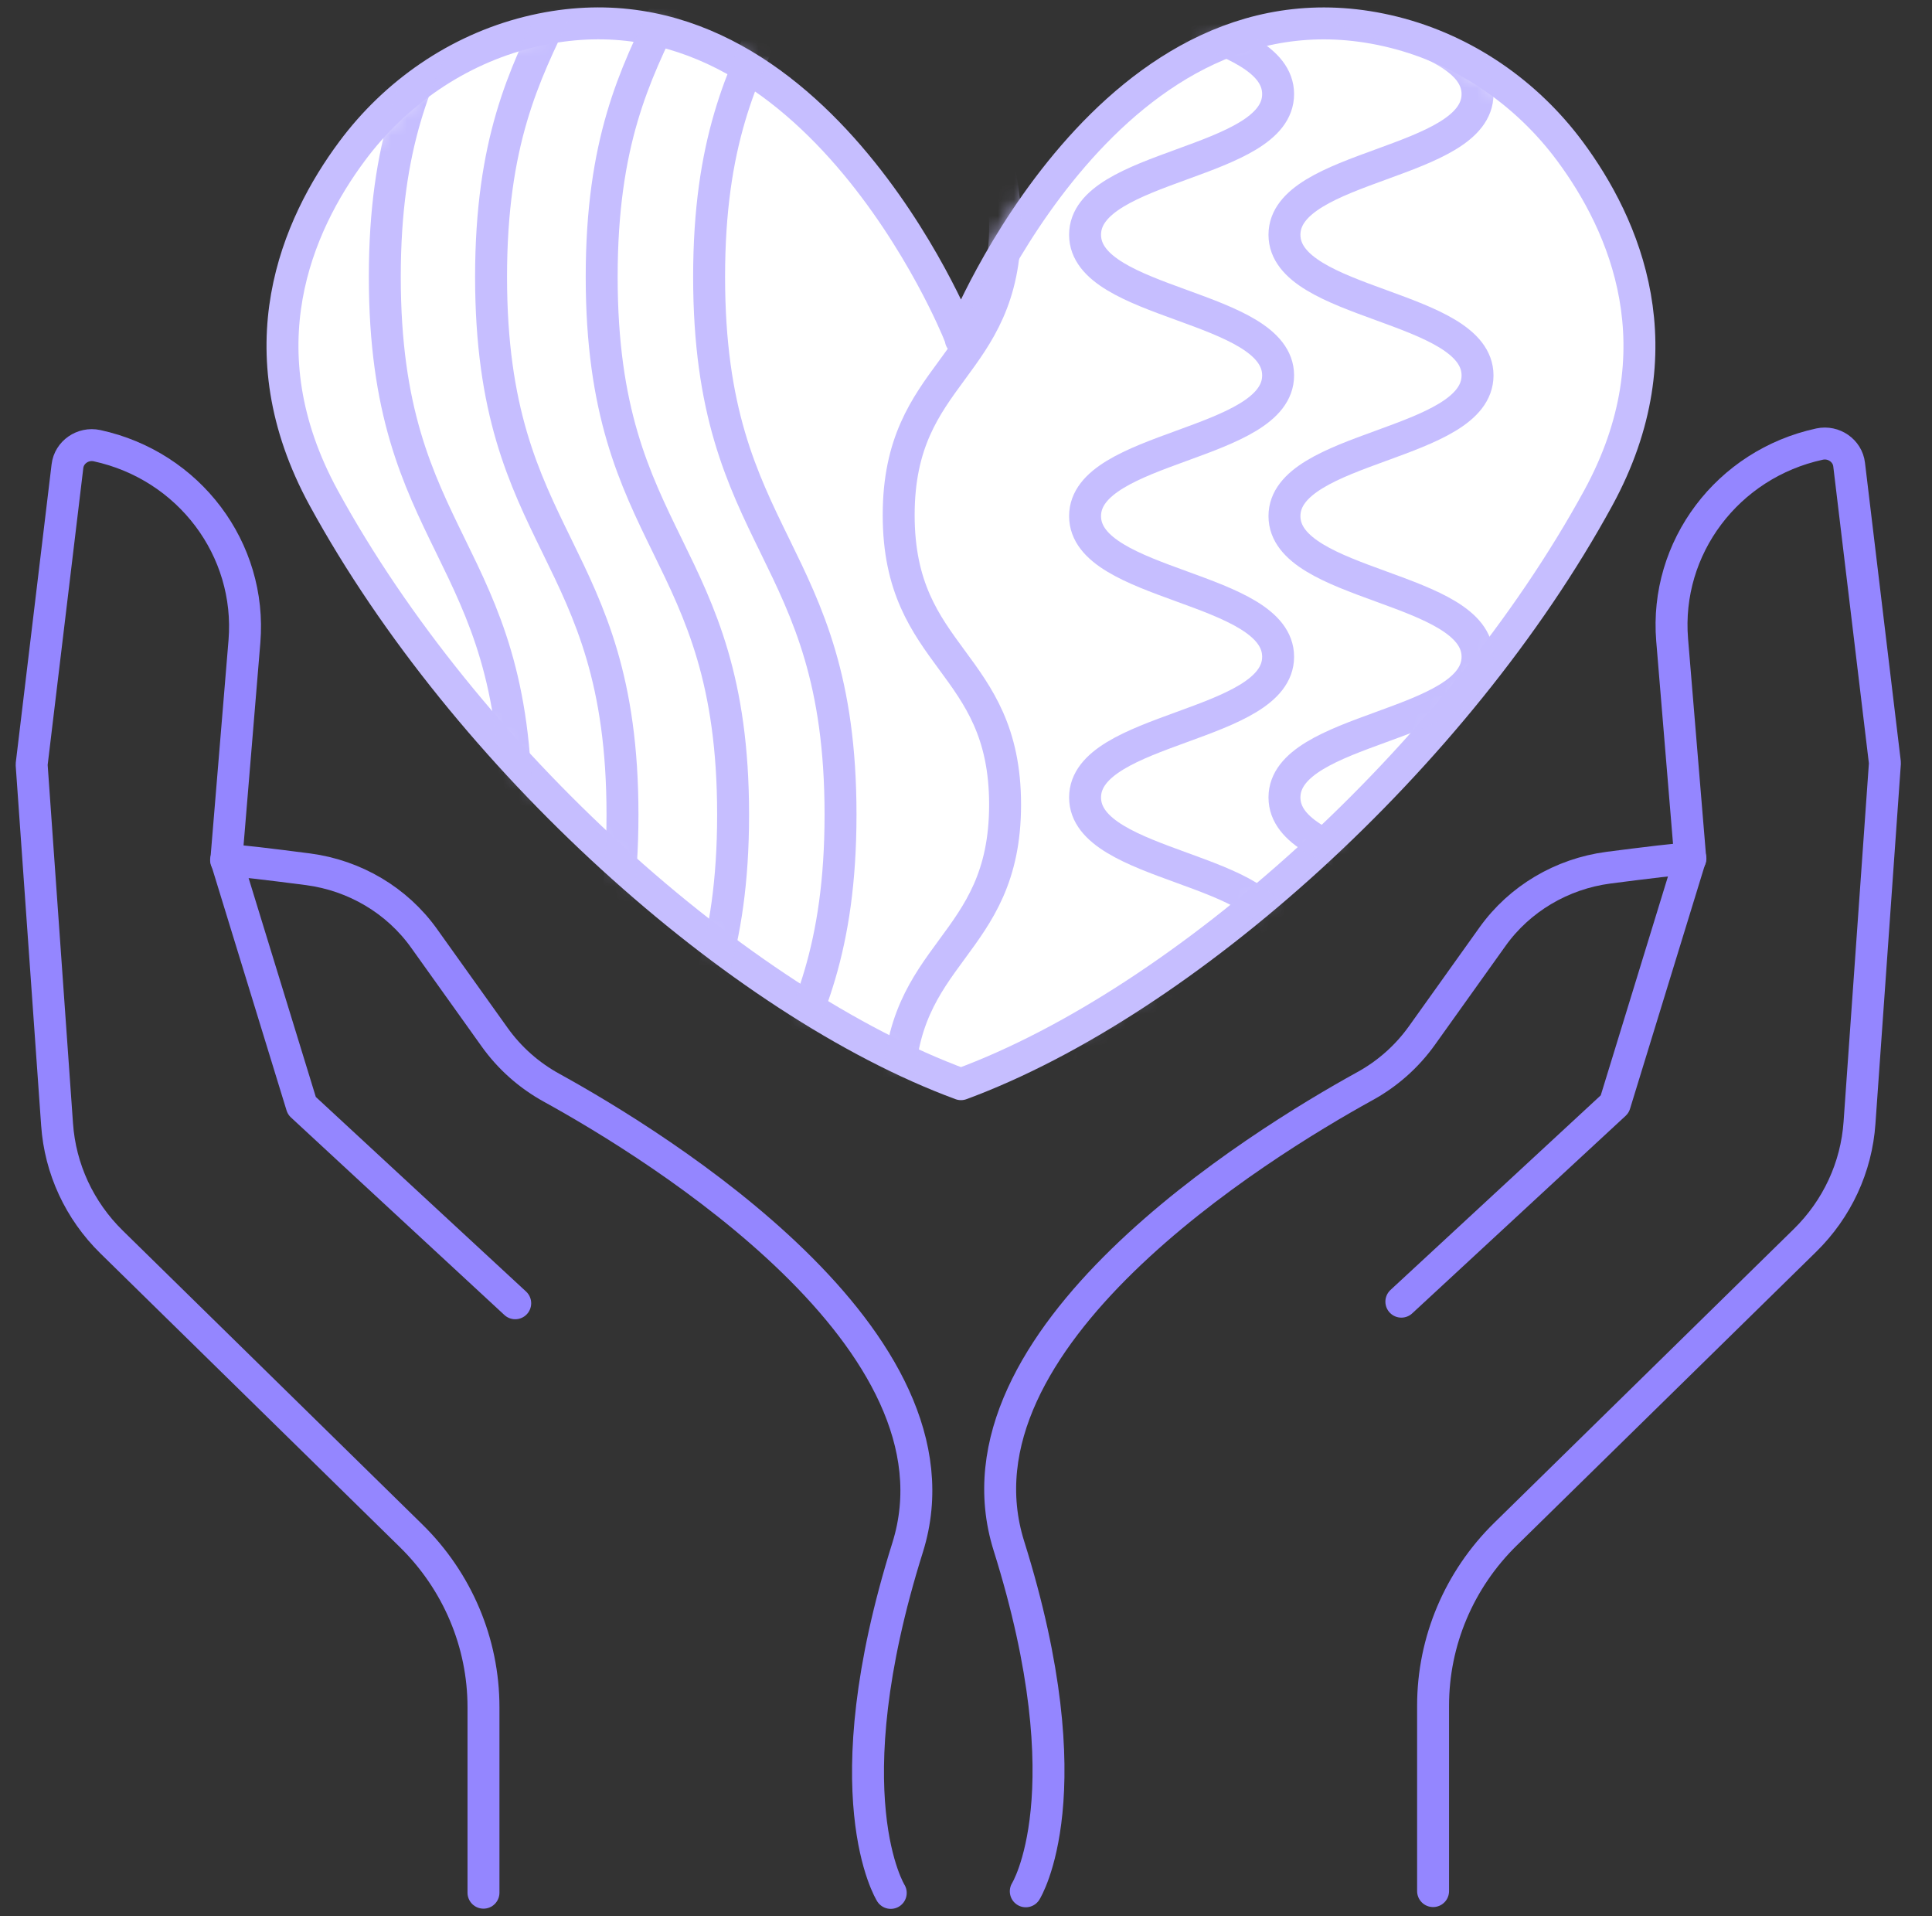
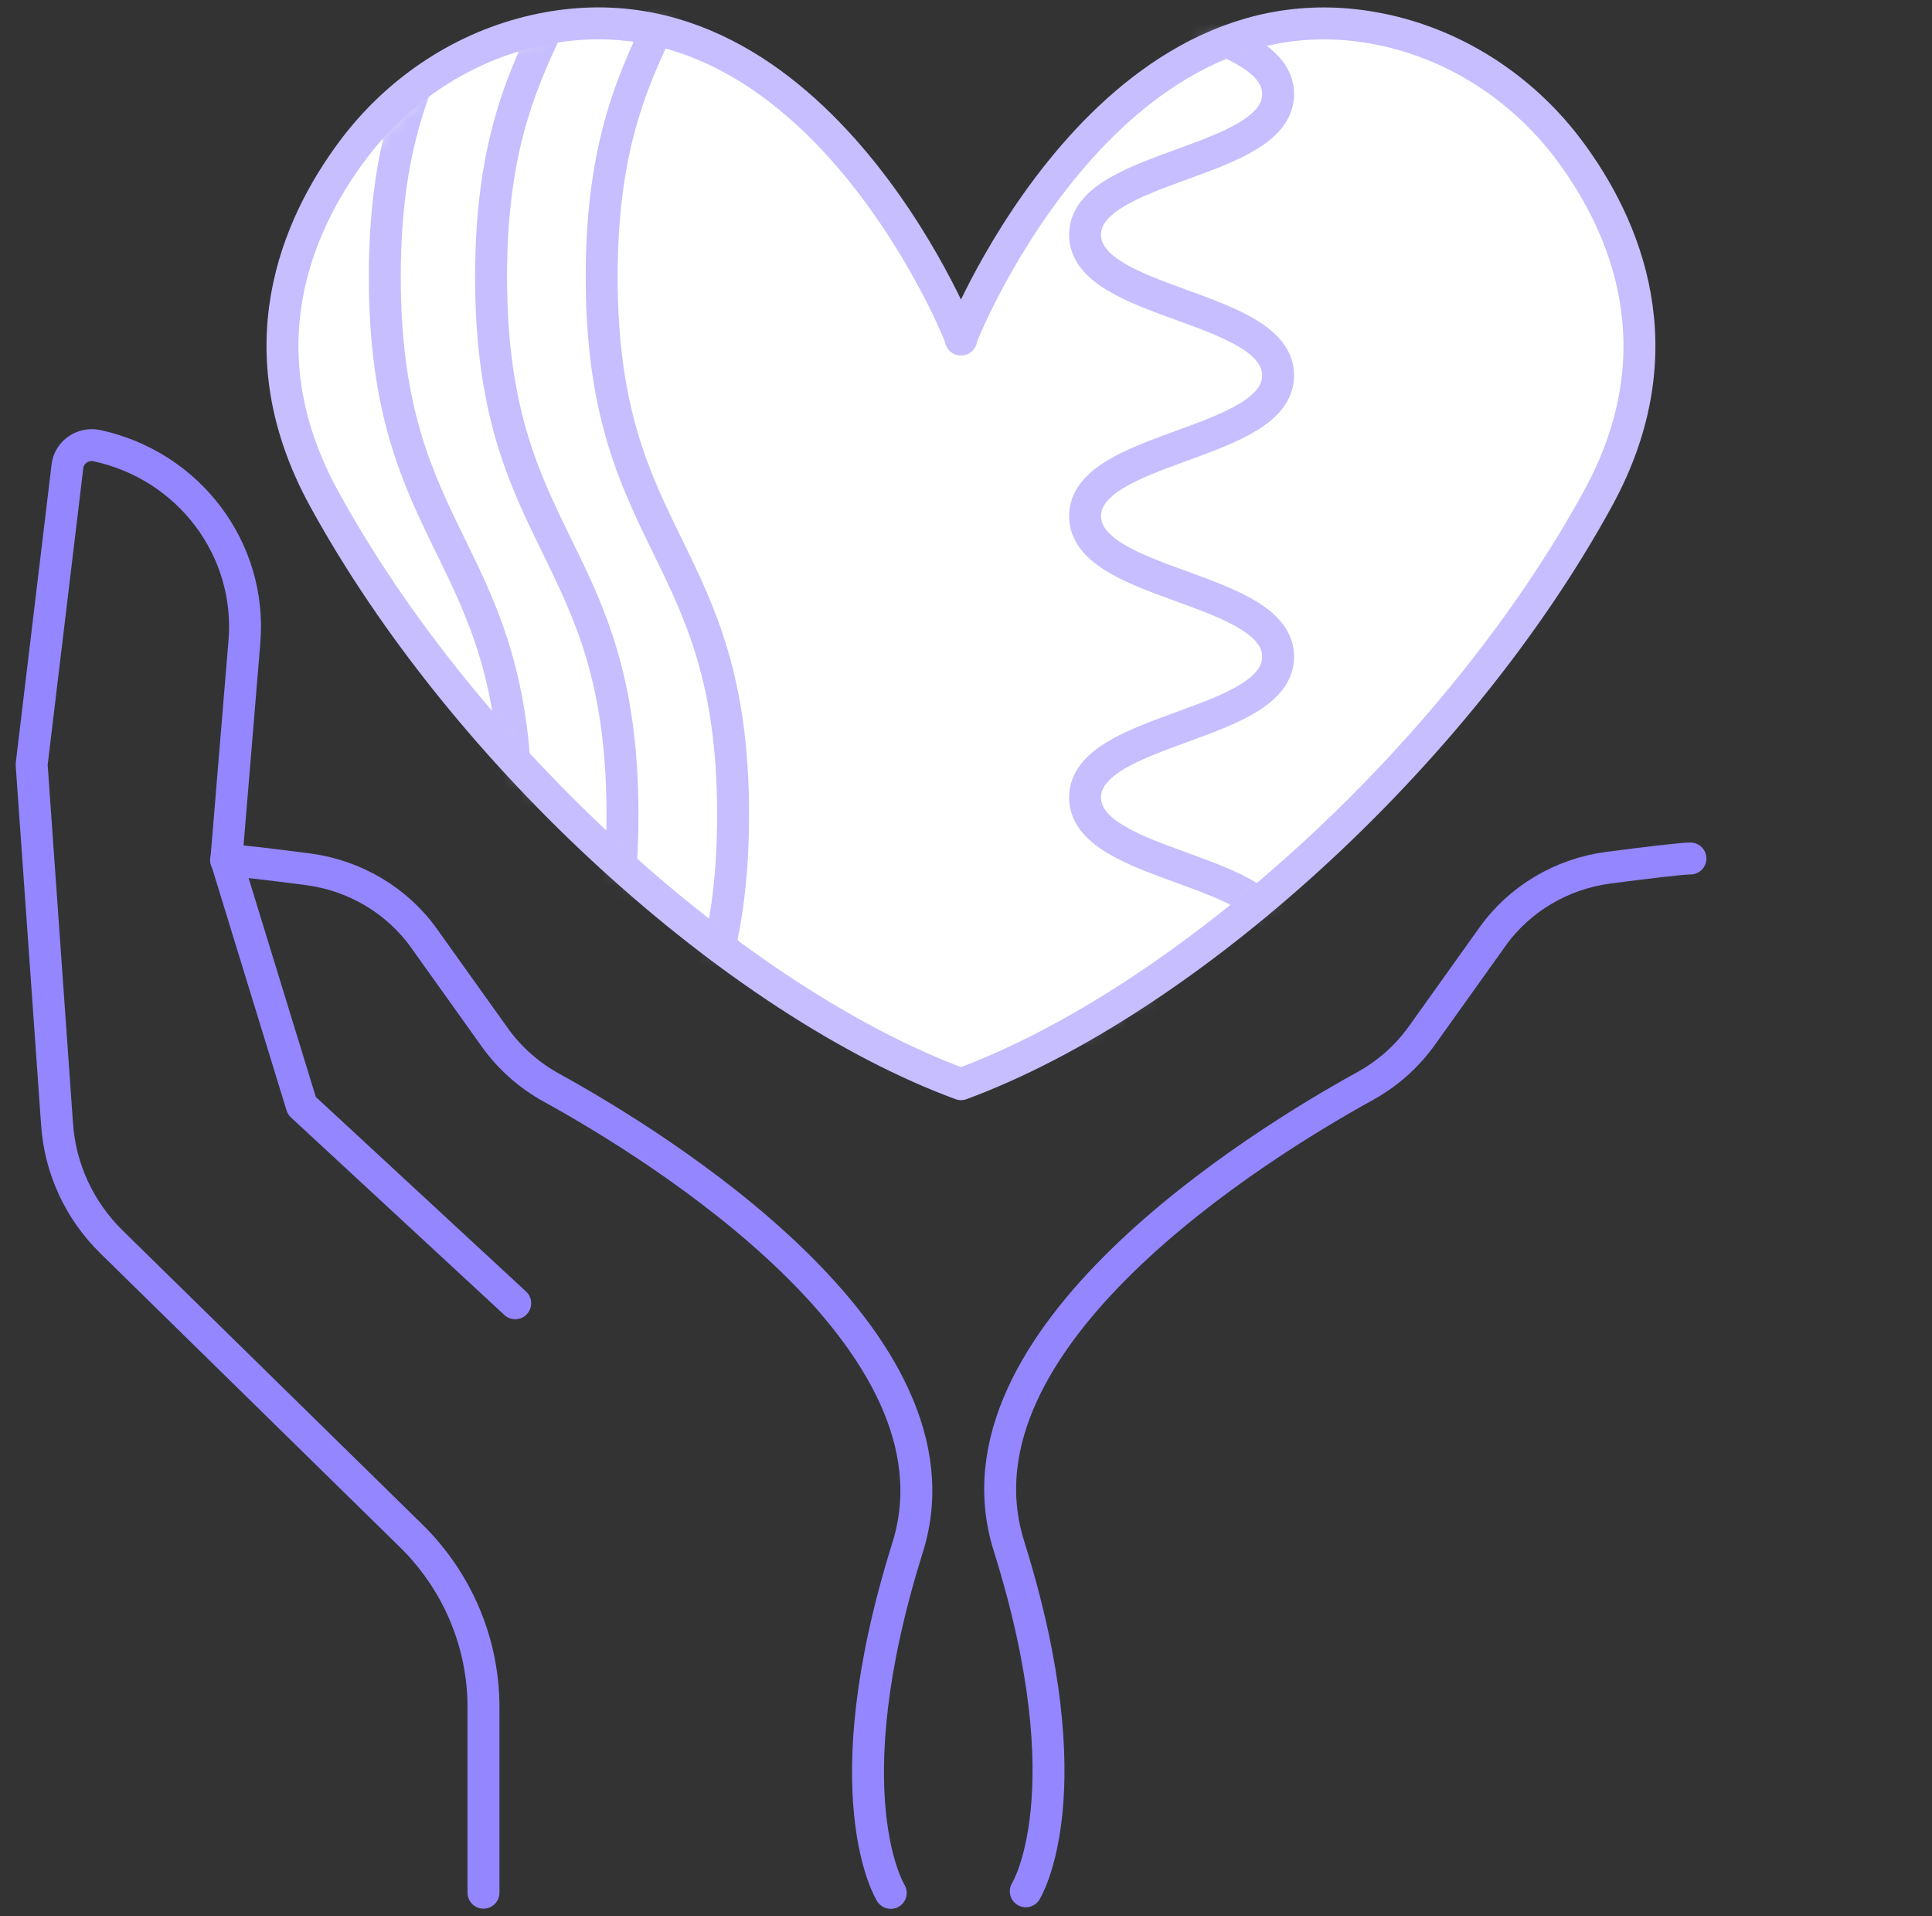
<svg xmlns="http://www.w3.org/2000/svg" width="121" height="120" viewBox="0 0 121 120" fill="none">
  <rect x="0" y="0" width="121" height="120" fill="#333333" stroke="none" />
  <g clip-path="url(#clip0_559_16)">
    <path d="M30.28 118.524V106.903C30.28 102.88 28.649 99.019 25.744 96.17L6.989 77.777C4.976 75.803 3.765 73.191 3.574 70.405L1.981 47.876L4.224 29.195C4.326 28.321 5.192 27.721 6.071 27.908C11.843 29.158 15.78 34.393 15.309 40.166L14.175 53.849L18.902 69.243L32.268 81.613" stroke="#9486FF" stroke-width="2" stroke-linecap="round" stroke-linejoin="round" />
    <path d="M14.16 53.861C14.746 53.861 17.065 54.149 19.295 54.436C22.226 54.823 24.863 56.385 26.558 58.759L30.966 64.932C31.909 66.257 33.133 67.344 34.572 68.131C41.211 71.792 60.909 83.937 56.844 96.907C51.964 112.452 55.787 118.537 55.787 118.537" stroke="#9486FF" stroke-width="2" stroke-linecap="round" stroke-linejoin="round" />
-     <path d="M89.753 118.424V106.803C89.753 102.78 91.384 98.919 94.289 96.07L113.045 77.677C115.058 75.703 116.268 73.091 116.46 70.305L118.052 47.776L115.81 29.095C115.708 28.221 114.841 27.621 113.962 27.808C108.19 29.058 104.253 34.293 104.725 40.066L105.859 53.748L101.131 69.143L87.766 81.513" stroke="#9486FF" stroke-width="2" stroke-linecap="round" stroke-linejoin="round" />
    <path d="M105.871 53.761C105.285 53.761 102.966 54.049 100.736 54.336C97.805 54.723 95.168 56.285 93.473 58.659L89.065 64.832C88.122 66.156 86.899 67.244 85.459 68.031C78.82 71.692 59.122 83.837 63.187 96.807C68.067 112.352 64.244 118.437 64.244 118.437" stroke="#9486FF" stroke-width="2" stroke-linecap="round" stroke-linejoin="round" />
    <path d="M60.173 21.261C60.263 21.036 60.352 20.811 60.352 20.811C60.352 20.811 69.666 -2.368 87.287 2.018C91.734 3.13 95.62 5.829 98.321 9.465C101.749 14.089 105.189 21.861 100.092 31.195C91.224 47.426 74.138 62.745 60.186 67.893C46.234 62.745 29.148 47.414 20.28 31.195C15.183 21.861 18.611 14.089 22.051 9.465C24.752 5.829 28.638 3.13 33.085 2.018C50.706 -2.38 60.02 20.811 60.02 20.811L60.199 21.261H60.173Z" fill="white" stroke="#C6BEFF" stroke-width="2" stroke-linecap="round" stroke-linejoin="round" />
    <mask id="mask0_559_16" style="mask-type:luminance" maskUnits="userSpaceOnUse" x="17" y="1" width="86" height="67">
      <path d="M97.918 9.678C95.089 5.867 91.076 3.155 86.591 2.043C72.027 -1.581 63.044 13.101 60.178 18.749C57.311 13.101 48.328 -1.581 33.765 2.043C29.28 3.155 25.266 5.867 22.437 9.678C18.781 14.613 15.493 22.473 20.641 31.907C29.165 47.501 45.602 62.608 59.719 67.818C59.859 67.868 60.012 67.893 60.165 67.893C60.318 67.893 60.471 67.868 60.611 67.818C74.728 62.608 91.178 47.513 99.702 31.907C104.862 22.473 101.575 14.613 97.905 9.678H97.918Z" fill="white" />
    </mask>
    <g mask="url(#mask0_559_16)">
      <path d="M37.683 152.037C37.683 135.205 45.914 135.205 45.914 118.361C45.914 101.53 37.683 101.53 37.683 84.687C37.683 67.856 45.914 67.856 45.914 51.012C45.914 34.181 37.683 34.181 37.683 17.337C37.683 0.494 45.914 0.506 45.914 -16.338C45.914 -33.181 37.683 -33.169 37.683 -50.012C37.683 -66.856 45.914 -66.843 45.914 -83.687" stroke="#C6BEFF" stroke-width="2" stroke-linecap="round" stroke-linejoin="round" />
      <path d="M30.755 152.037C30.755 135.205 38.986 135.205 38.986 118.361C38.986 101.53 30.755 101.53 30.755 84.687C30.755 67.856 38.986 67.856 38.986 51.012C38.986 34.168 30.755 34.181 30.755 17.337C30.755 0.506 38.986 0.506 38.986 -16.338C38.986 -33.169 30.755 -33.169 30.755 -50.012C30.755 -66.856 38.986 -66.843 38.986 -83.687" stroke="#C6BEFF" stroke-width="2" stroke-linecap="round" stroke-linejoin="round" />
      <path d="M24.1 152.037C24.1 135.205 32.331 135.205 32.331 118.361C32.331 101.53 24.1 101.53 24.1 84.687C24.1 67.856 32.331 67.856 32.331 51.012C32.331 34.181 24.1 34.181 24.1 17.337C24.1 0.506 32.331 0.506 32.331 -16.338C32.331 -33.169 24.1 -33.169 24.1 -50.012C24.1 -66.843 32.331 -66.843 32.331 -83.687" stroke="#C6BEFF" stroke-width="2" stroke-linecap="round" stroke-linejoin="round" />
-       <path d="M44.411 152.037C44.411 135.205 52.642 135.205 52.642 118.361C52.642 101.53 44.411 101.53 44.411 84.687C44.411 67.856 52.642 67.856 52.642 51.012C52.642 34.168 44.411 34.181 44.411 17.337C44.411 0.506 52.642 0.506 52.642 -16.338C52.642 -33.181 44.411 -33.169 44.411 -50.012C44.411 -66.843 52.642 -66.843 52.642 -83.687" stroke="#C6BEFF" stroke-width="2" stroke-linecap="round" stroke-linejoin="round" />
-       <path d="M62.948 -94.658C62.948 -85.599 56.284 -85.599 56.284 -76.527C56.284 -67.456 62.948 -67.468 62.948 -58.397C62.948 -49.325 56.284 -49.337 56.284 -40.266C56.284 -31.194 62.948 -31.194 62.948 -22.135C62.948 -13.064 56.284 -13.064 56.284 -4.005C56.284 5.055 62.948 5.067 62.948 14.126C62.948 23.185 56.284 23.185 56.284 32.257C56.284 41.328 62.948 41.328 62.948 50.387C62.948 59.446 56.284 59.459 56.284 68.518C56.284 77.577 62.948 77.59 62.948 86.649C62.948 95.72 56.284 95.72 56.284 104.779C56.284 113.851 62.948 113.851 62.948 122.91C62.948 131.969 56.284 131.981 56.284 141.041" stroke="#C6BEFF" stroke-width="2" stroke-linecap="round" stroke-linejoin="round" />
      <path d="M67.957 138.029C67.957 133.618 80.048 133.618 80.048 129.22C80.048 124.822 67.957 124.822 67.957 120.411C67.957 116 80.048 116 80.048 111.602C80.048 107.204 67.957 107.204 67.957 102.793C67.957 98.382 80.048 98.382 80.048 93.984C80.048 89.585 67.957 89.573 67.957 85.174C67.957 80.776 80.048 80.776 80.048 76.365C80.048 71.954 67.957 71.954 67.957 67.556C67.957 63.158 80.048 63.145 80.048 58.747C80.048 54.336 67.957 54.336 67.957 49.938C67.957 45.539 80.048 45.527 80.048 41.129C80.048 36.718 67.957 36.718 67.957 32.319C67.957 27.921 80.048 27.908 80.048 23.51C80.048 19.099 67.957 19.099 67.957 14.701C67.957 10.303 80.048 10.29 80.048 5.892C80.048 1.494 67.957 1.481 67.957 -2.917C67.957 -7.316 80.048 -7.328 80.048 -11.726C80.048 -16.125 67.957 -16.125 67.957 -20.536C67.957 -24.946 80.048 -24.934 80.048 -29.345C80.048 -33.756 67.957 -33.756 67.957 -38.154C67.957 -42.552 80.048 -42.565 80.048 -46.963C80.048 -51.361 67.957 -51.374 67.957 -55.772C67.957 -60.171 80.048 -60.183 80.048 -64.581C80.048 -68.98 67.957 -68.992 67.957 -73.391C67.957 -77.789 80.048 -77.802 80.048 -82.2C80.048 -86.598 67.957 -86.611 67.957 -91.009C67.957 -95.407 80.048 -95.42 80.048 -99.818C80.048 -104.217 67.957 -104.229 67.957 -108.627C67.957 -113.026 80.048 -113.038 80.048 -117.436C80.048 -121.835 67.957 -121.847 67.957 -126.246" stroke="#C6BEFF" stroke-width="2" stroke-linecap="round" stroke-linejoin="round" />
-       <path d="M80.445 138.029C80.445 133.618 92.537 133.618 92.537 129.22C92.537 124.822 80.445 124.822 80.445 120.411C80.445 116 92.537 116 92.537 111.602C92.537 107.204 80.445 107.204 80.445 102.793C80.445 98.382 92.537 98.382 92.537 93.984C92.537 89.585 80.445 89.573 80.445 85.174C80.445 80.776 92.537 80.776 92.537 76.365C92.537 71.954 80.445 71.954 80.445 67.556C80.445 63.158 92.537 63.145 92.537 58.747C92.537 54.349 80.445 54.336 80.445 49.938C80.445 45.539 92.537 45.527 92.537 41.129C92.537 36.73 80.445 36.718 80.445 32.319C80.445 27.921 92.537 27.908 92.537 23.51C92.537 19.112 80.445 19.099 80.445 14.701C80.445 10.303 92.537 10.29 92.537 5.892C92.537 1.494 80.445 1.481 80.445 -2.917C80.445 -7.316 92.537 -7.328 92.537 -11.726C92.537 -16.125 80.445 -16.125 80.445 -20.536C80.445 -24.946 92.537 -24.934 92.537 -29.345C92.537 -33.756 80.445 -33.756 80.445 -38.154C80.445 -42.552 92.537 -42.565 92.537 -46.963C92.537 -51.361 80.445 -51.374 80.445 -55.772C80.445 -60.171 92.537 -60.183 92.537 -64.581C92.537 -68.98 80.445 -68.992 80.445 -73.391C80.445 -77.789 92.537 -77.802 92.537 -82.2C92.537 -86.598 80.445 -86.611 80.445 -91.009C80.445 -95.407 92.537 -95.42 92.537 -99.818C92.537 -104.217 80.445 -104.229 80.445 -108.627C80.445 -113.026 92.537 -113.038 92.537 -117.436C92.537 -121.835 80.445 -121.847 80.445 -126.246" stroke="#C6BEFF" stroke-width="2" stroke-linecap="round" stroke-linejoin="round" />
    </g>
  </g>
  <defs>
    <clipPath id="clip0_559_16">
      <rect width="120" height="120" fill="white" transform="translate(0.5)" />
    </clipPath>
  </defs>
</svg>